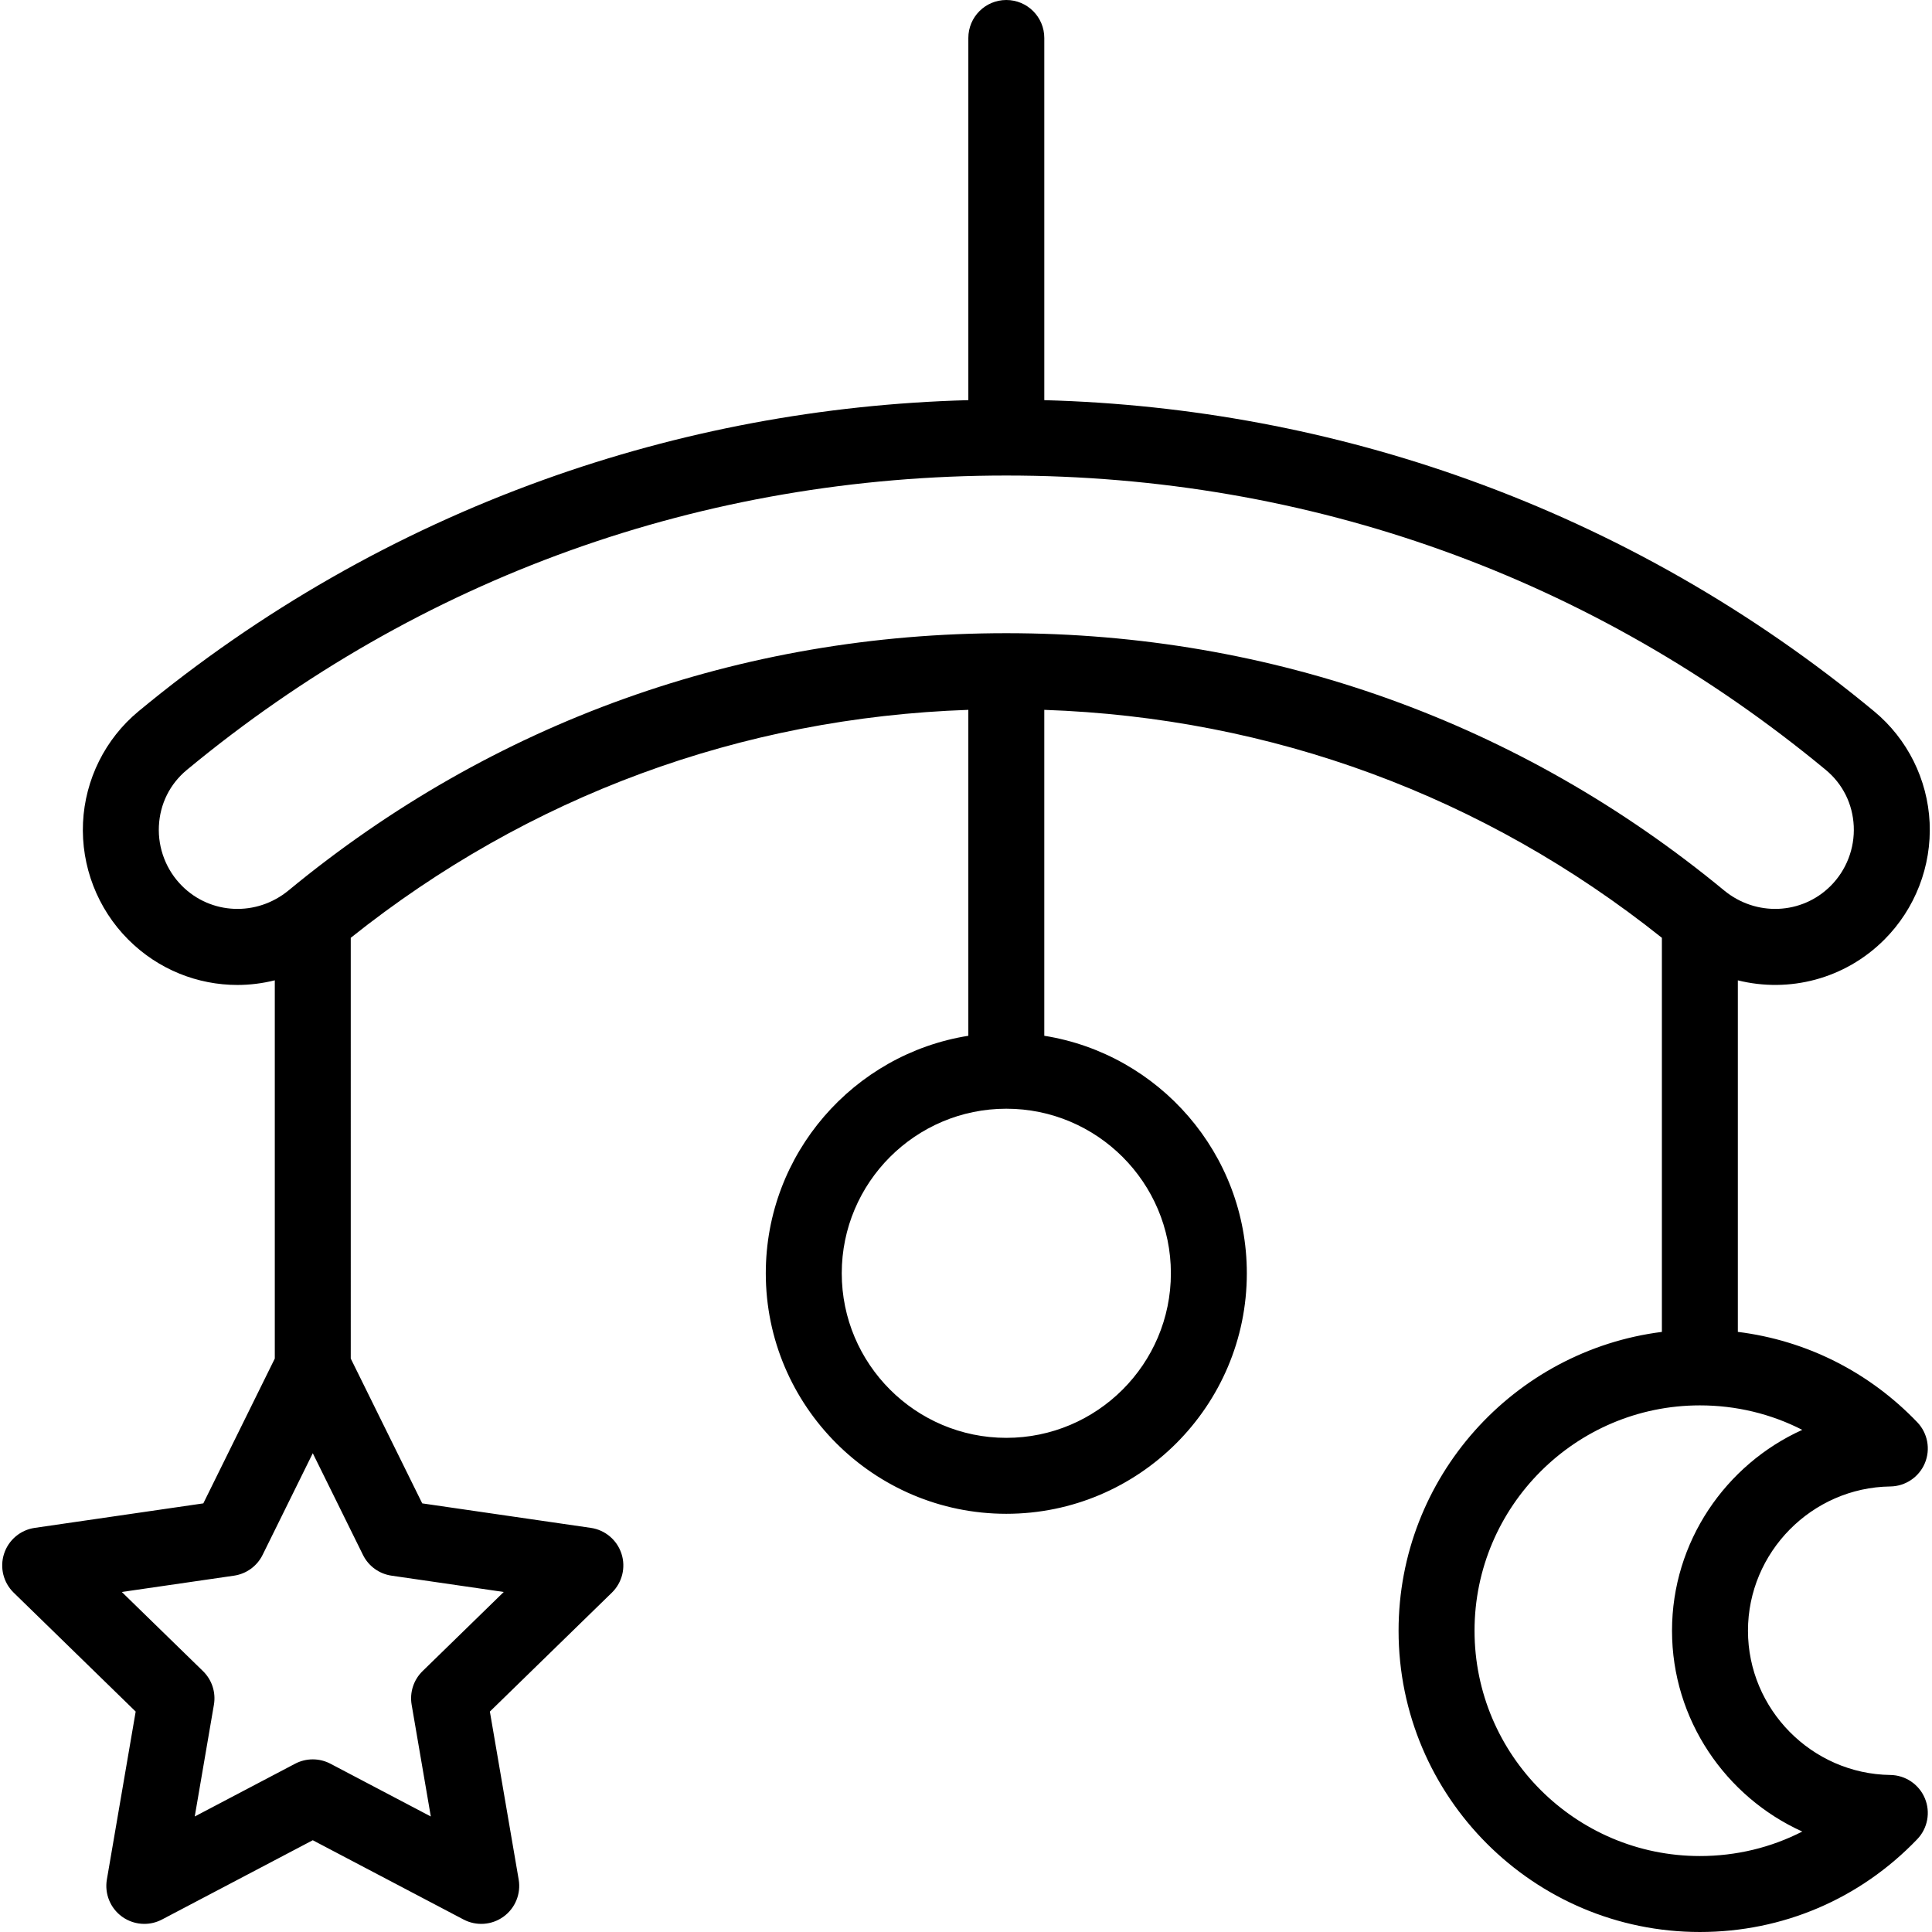
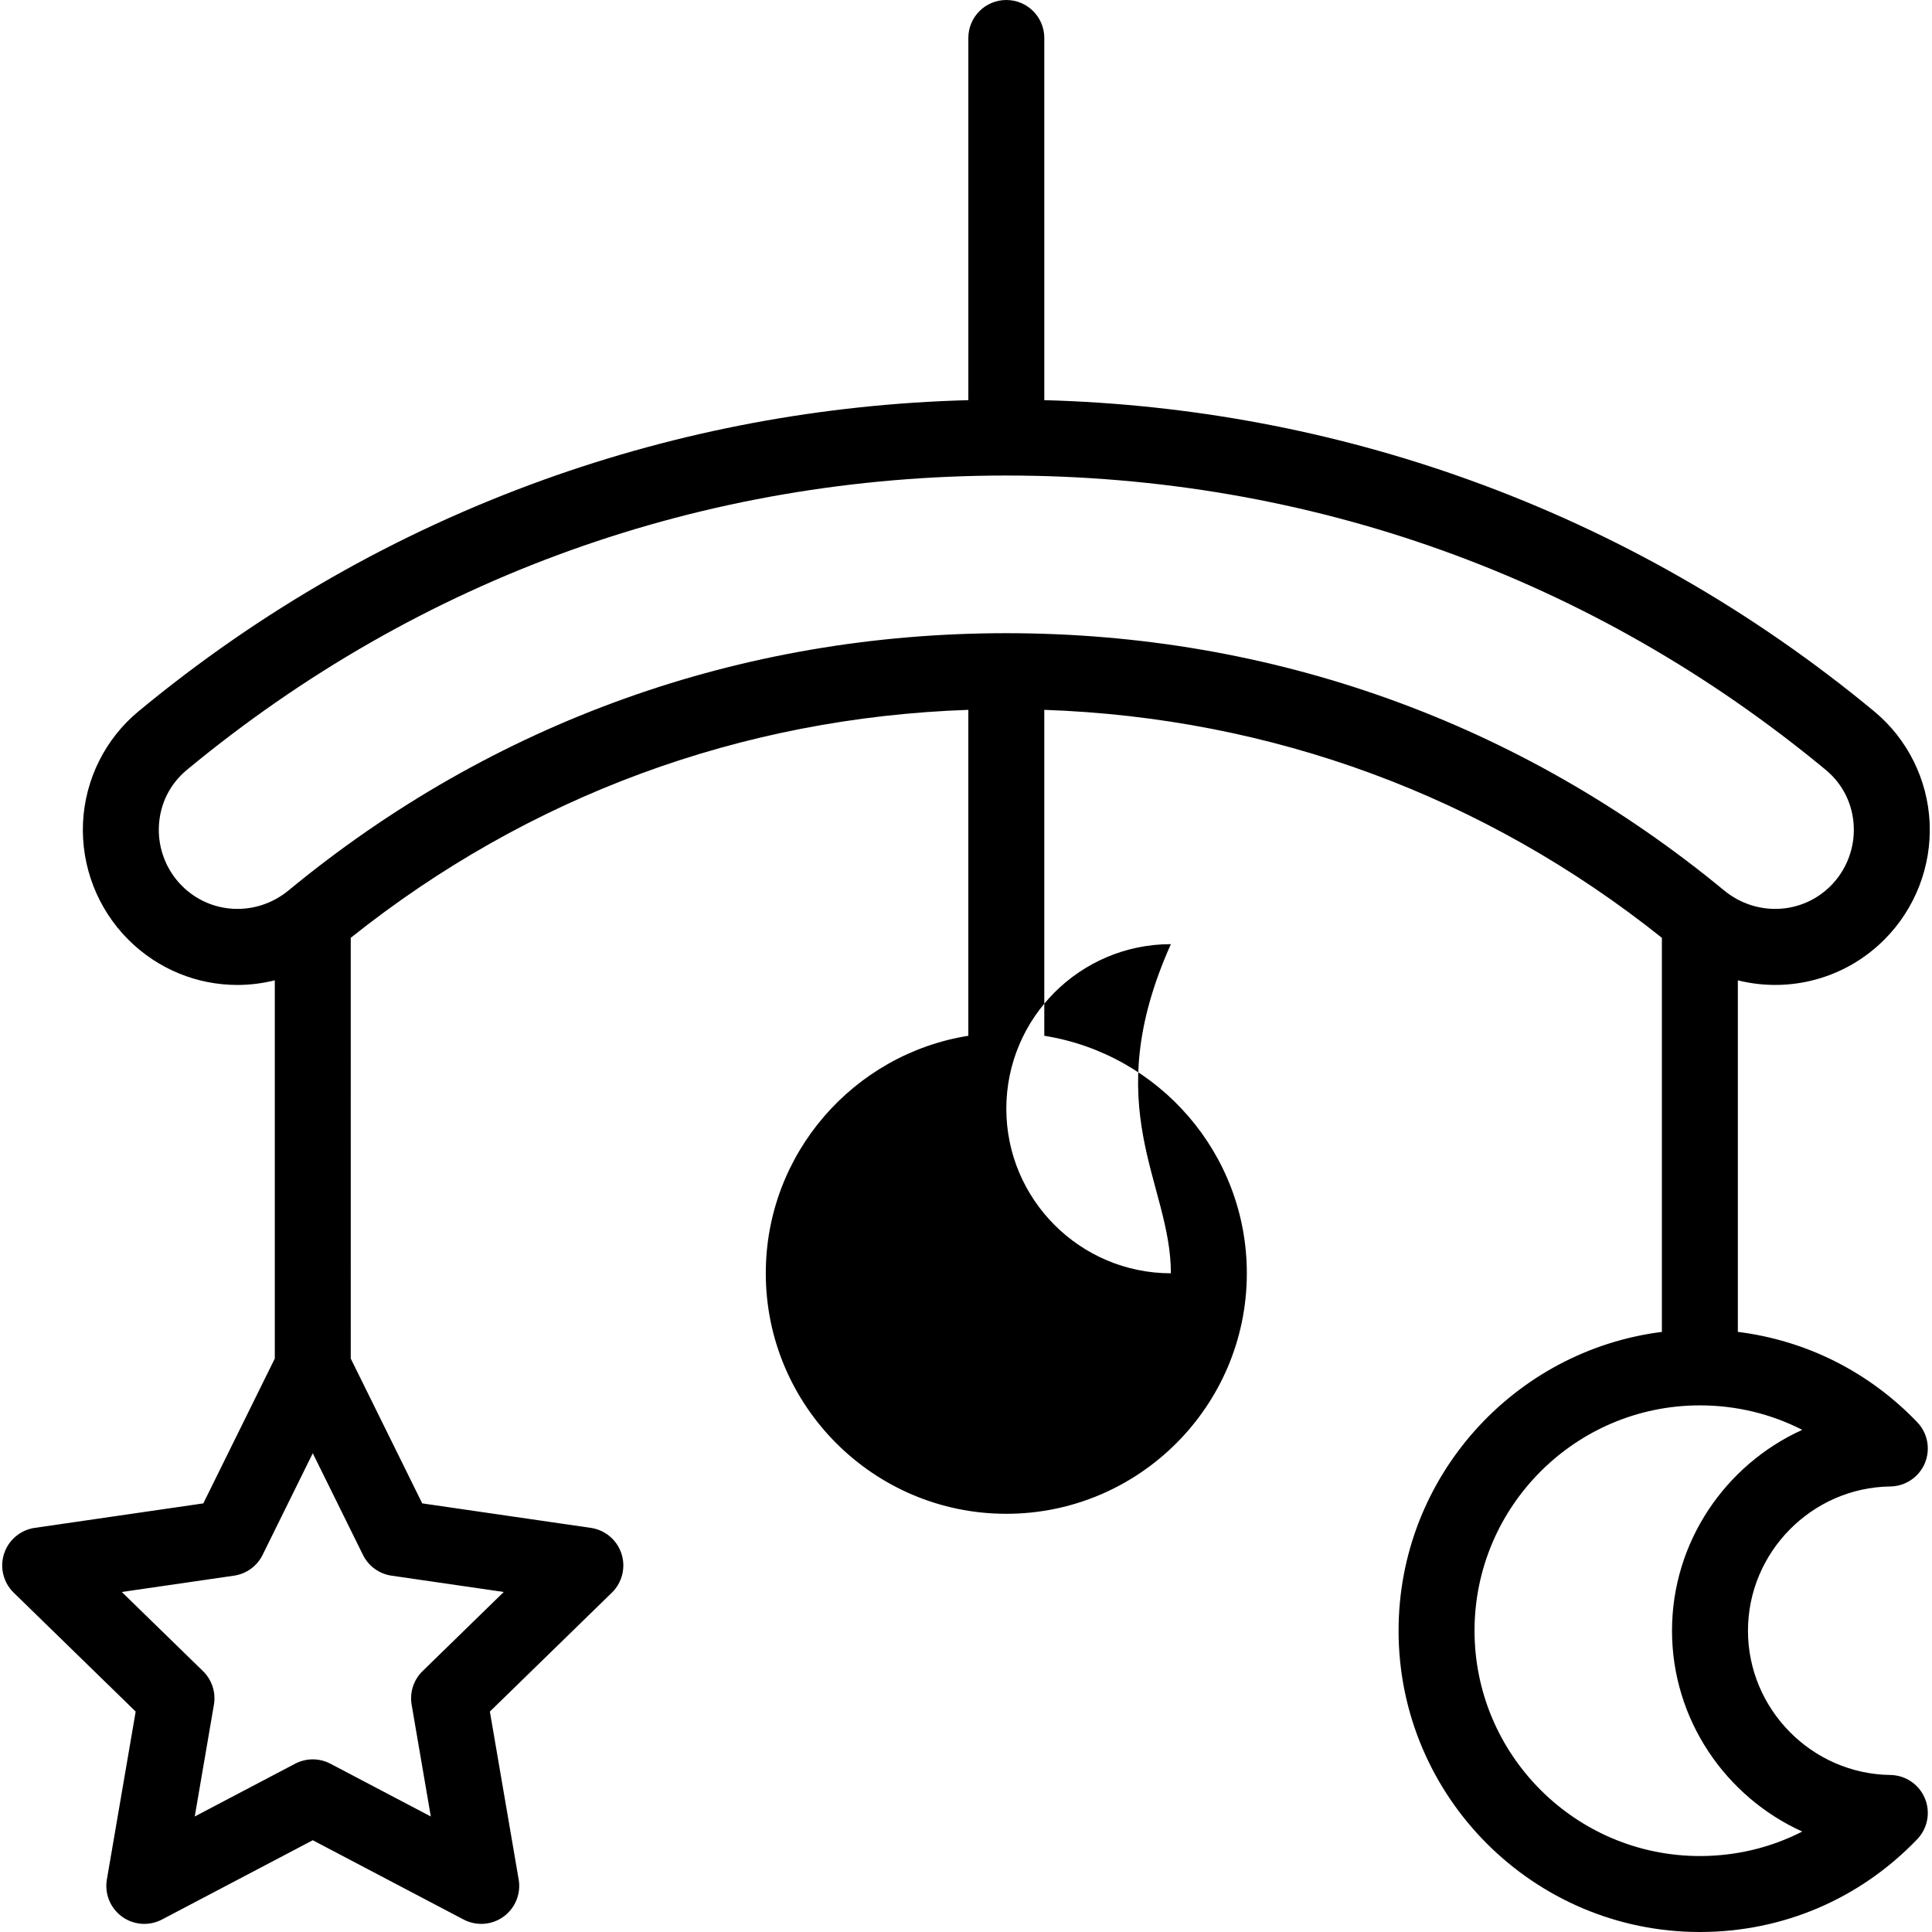
<svg xmlns="http://www.w3.org/2000/svg" fill="#000000" height="800px" width="800px" version="1.1" id="Layer_1" viewBox="0 0 512 512" xml:space="preserve">
  <g>
    <g>
-       <path d="M500.958,393.928c4.008-0.054,7.602-2.48,9.15-6.178c1.547-3.697,0.753-7.962-2.022-10.853    c-12.855-13.398-29.466-21.682-47.54-23.936v-93.158c13.572,3.372,28.332-0.302,38.827-10.796    c8.167-8.167,12.54-19.47,11.997-31.01c-0.538-11.45-5.895-22.196-14.694-29.48c-32.227-26.673-68.367-47.325-107.418-61.379    c-36.048-12.974-73.85-20.045-112.509-21.093V10.064C276.748,4.506,272.243,0,266.684,0S256.62,4.506,256.62,10.064v95.98    c-38.659,1.048-76.462,8.12-112.509,21.093c-39.049,14.054-75.19,34.704-107.416,61.379c-8.8,7.284-14.154,18.029-14.694,29.479    c-0.543,11.54,3.83,22.845,11.998,31.011c7.976,7.976,18.416,12.018,28.927,12.018c3.319,0,6.641-0.421,9.898-1.231v100.235    L53.882,398.41l-44.68,6.492c-3.791,0.55-6.94,3.206-8.124,6.849c-1.184,3.643-0.196,7.642,2.547,10.317l32.331,31.515    l-7.633,44.5c-0.647,3.775,0.904,7.591,4.004,9.843c1.754,1.273,3.83,1.922,5.916,1.922c1.601,0,3.21-0.382,4.682-1.155    l39.962-21.01l39.963,21.01c3.394,1.783,7.501,1.485,10.598-0.766c3.1-2.252,4.651-6.068,4.004-9.843l-7.633-44.5l32.331-31.515    c2.743-2.674,3.73-6.673,2.547-10.317c-1.184-3.643-4.333-6.299-8.124-6.849l-44.68-6.492l-18.942-38.381V248.53    c47.091-37.573,103.393-58.333,163.667-60.413v86.376c-30.381,4.84-53.676,31.217-53.676,62.938    c0,35.146,28.593,63.741,63.74,63.741c35.147,0,63.741-28.595,63.741-63.741c0-31.721-23.295-58.098-53.676-62.938v-86.376    c60.274,2.079,116.577,22.839,163.669,60.413v104.439c-39.288,4.968-69.779,38.572-69.779,79.187    c0,44.027,35.817,79.843,79.843,79.843c21.933,0,42.391-8.73,57.603-24.582c2.775-2.892,3.571-7.156,2.024-10.853    s-5.142-6.124-9.15-6.178c-20.802-0.276-37.726-17.425-37.726-38.228S480.156,394.204,500.958,393.928z M96.188,412.063    c1.465,2.971,4.299,5.029,7.578,5.506l29.735,4.321l-21.517,20.974c-2.372,2.312-3.454,5.644-2.894,8.908l5.079,29.616    l-26.597-13.983c-1.467-0.77-3.076-1.155-4.683-1.155s-3.217,0.385-4.683,1.155L51.61,481.387l5.079-29.616    c0.56-3.265-0.522-6.595-2.894-8.908L32.277,421.89l29.737-4.321c3.278-0.476,6.112-2.535,7.578-5.506l13.298-26.945    L96.188,412.063z M310.297,337.433c0,24.047-19.564,43.612-43.612,43.612c-24.047,0-43.612-19.565-43.612-43.612    c0-24.047,19.564-43.612,43.612-43.612C290.734,293.821,310.297,313.385,310.297,337.433z M266.685,167.801    c-70.375,0-136.144,23.568-190.2,68.157c-8.457,6.975-20.604,6.467-28.254-1.184c-4.169-4.169-6.401-9.94-6.123-15.833    c0.276-5.888,2.912-11.186,7.422-14.918c61.651-51.03,136.743-78.002,217.155-78.002s155.504,26.974,217.156,78.002    c4.509,3.733,7.144,9.031,7.422,14.919c0.276,5.892-1.955,11.662-6.124,15.832c-7.646,7.649-19.794,8.16-28.253,1.184    C402.831,191.369,337.059,167.801,266.685,167.801z M477.619,485.381c-8.29,4.247-17.524,6.489-27.137,6.489    c-32.926,0-59.715-26.787-59.715-59.715s26.788-59.715,59.715-59.715c9.613,0,18.848,2.244,27.137,6.489    c-20.303,9.18-34.518,29.667-34.518,53.225C443.102,455.712,457.318,476.199,477.619,485.381z" />
+       <path d="M500.958,393.928c4.008-0.054,7.602-2.48,9.15-6.178c1.547-3.697,0.753-7.962-2.022-10.853    c-12.855-13.398-29.466-21.682-47.54-23.936v-93.158c13.572,3.372,28.332-0.302,38.827-10.796    c8.167-8.167,12.54-19.47,11.997-31.01c-0.538-11.45-5.895-22.196-14.694-29.48c-32.227-26.673-68.367-47.325-107.418-61.379    c-36.048-12.974-73.85-20.045-112.509-21.093V10.064C276.748,4.506,272.243,0,266.684,0S256.62,4.506,256.62,10.064v95.98    c-38.659,1.048-76.462,8.12-112.509,21.093c-39.049,14.054-75.19,34.704-107.416,61.379c-8.8,7.284-14.154,18.029-14.694,29.479    c-0.543,11.54,3.83,22.845,11.998,31.011c7.976,7.976,18.416,12.018,28.927,12.018c3.319,0,6.641-0.421,9.898-1.231v100.235    L53.882,398.41l-44.68,6.492c-3.791,0.55-6.94,3.206-8.124,6.849c-1.184,3.643-0.196,7.642,2.547,10.317l32.331,31.515    l-7.633,44.5c-0.647,3.775,0.904,7.591,4.004,9.843c1.754,1.273,3.83,1.922,5.916,1.922c1.601,0,3.21-0.382,4.682-1.155    l39.962-21.01l39.963,21.01c3.394,1.783,7.501,1.485,10.598-0.766c3.1-2.252,4.651-6.068,4.004-9.843l-7.633-44.5l32.331-31.515    c2.743-2.674,3.73-6.673,2.547-10.317c-1.184-3.643-4.333-6.299-8.124-6.849l-44.68-6.492l-18.942-38.381V248.53    c47.091-37.573,103.393-58.333,163.667-60.413v86.376c-30.381,4.84-53.676,31.217-53.676,62.938    c0,35.146,28.593,63.741,63.74,63.741c35.147,0,63.741-28.595,63.741-63.741c0-31.721-23.295-58.098-53.676-62.938v-86.376    c60.274,2.079,116.577,22.839,163.669,60.413v104.439c-39.288,4.968-69.779,38.572-69.779,79.187    c0,44.027,35.817,79.843,79.843,79.843c21.933,0,42.391-8.73,57.603-24.582c2.775-2.892,3.571-7.156,2.024-10.853    s-5.142-6.124-9.15-6.178c-20.802-0.276-37.726-17.425-37.726-38.228S480.156,394.204,500.958,393.928z M96.188,412.063    c1.465,2.971,4.299,5.029,7.578,5.506l29.735,4.321l-21.517,20.974c-2.372,2.312-3.454,5.644-2.894,8.908l5.079,29.616    l-26.597-13.983c-1.467-0.77-3.076-1.155-4.683-1.155s-3.217,0.385-4.683,1.155L51.61,481.387l5.079-29.616    c0.56-3.265-0.522-6.595-2.894-8.908L32.277,421.89l29.737-4.321c3.278-0.476,6.112-2.535,7.578-5.506l13.298-26.945    L96.188,412.063z M310.297,337.433c-24.047,0-43.612-19.565-43.612-43.612    c0-24.047,19.564-43.612,43.612-43.612C290.734,293.821,310.297,313.385,310.297,337.433z M266.685,167.801    c-70.375,0-136.144,23.568-190.2,68.157c-8.457,6.975-20.604,6.467-28.254-1.184c-4.169-4.169-6.401-9.94-6.123-15.833    c0.276-5.888,2.912-11.186,7.422-14.918c61.651-51.03,136.743-78.002,217.155-78.002s155.504,26.974,217.156,78.002    c4.509,3.733,7.144,9.031,7.422,14.919c0.276,5.892-1.955,11.662-6.124,15.832c-7.646,7.649-19.794,8.16-28.253,1.184    C402.831,191.369,337.059,167.801,266.685,167.801z M477.619,485.381c-8.29,4.247-17.524,6.489-27.137,6.489    c-32.926,0-59.715-26.787-59.715-59.715s26.788-59.715,59.715-59.715c9.613,0,18.848,2.244,27.137,6.489    c-20.303,9.18-34.518,29.667-34.518,53.225C443.102,455.712,457.318,476.199,477.619,485.381z" />
    </g>
  </g>
</svg>